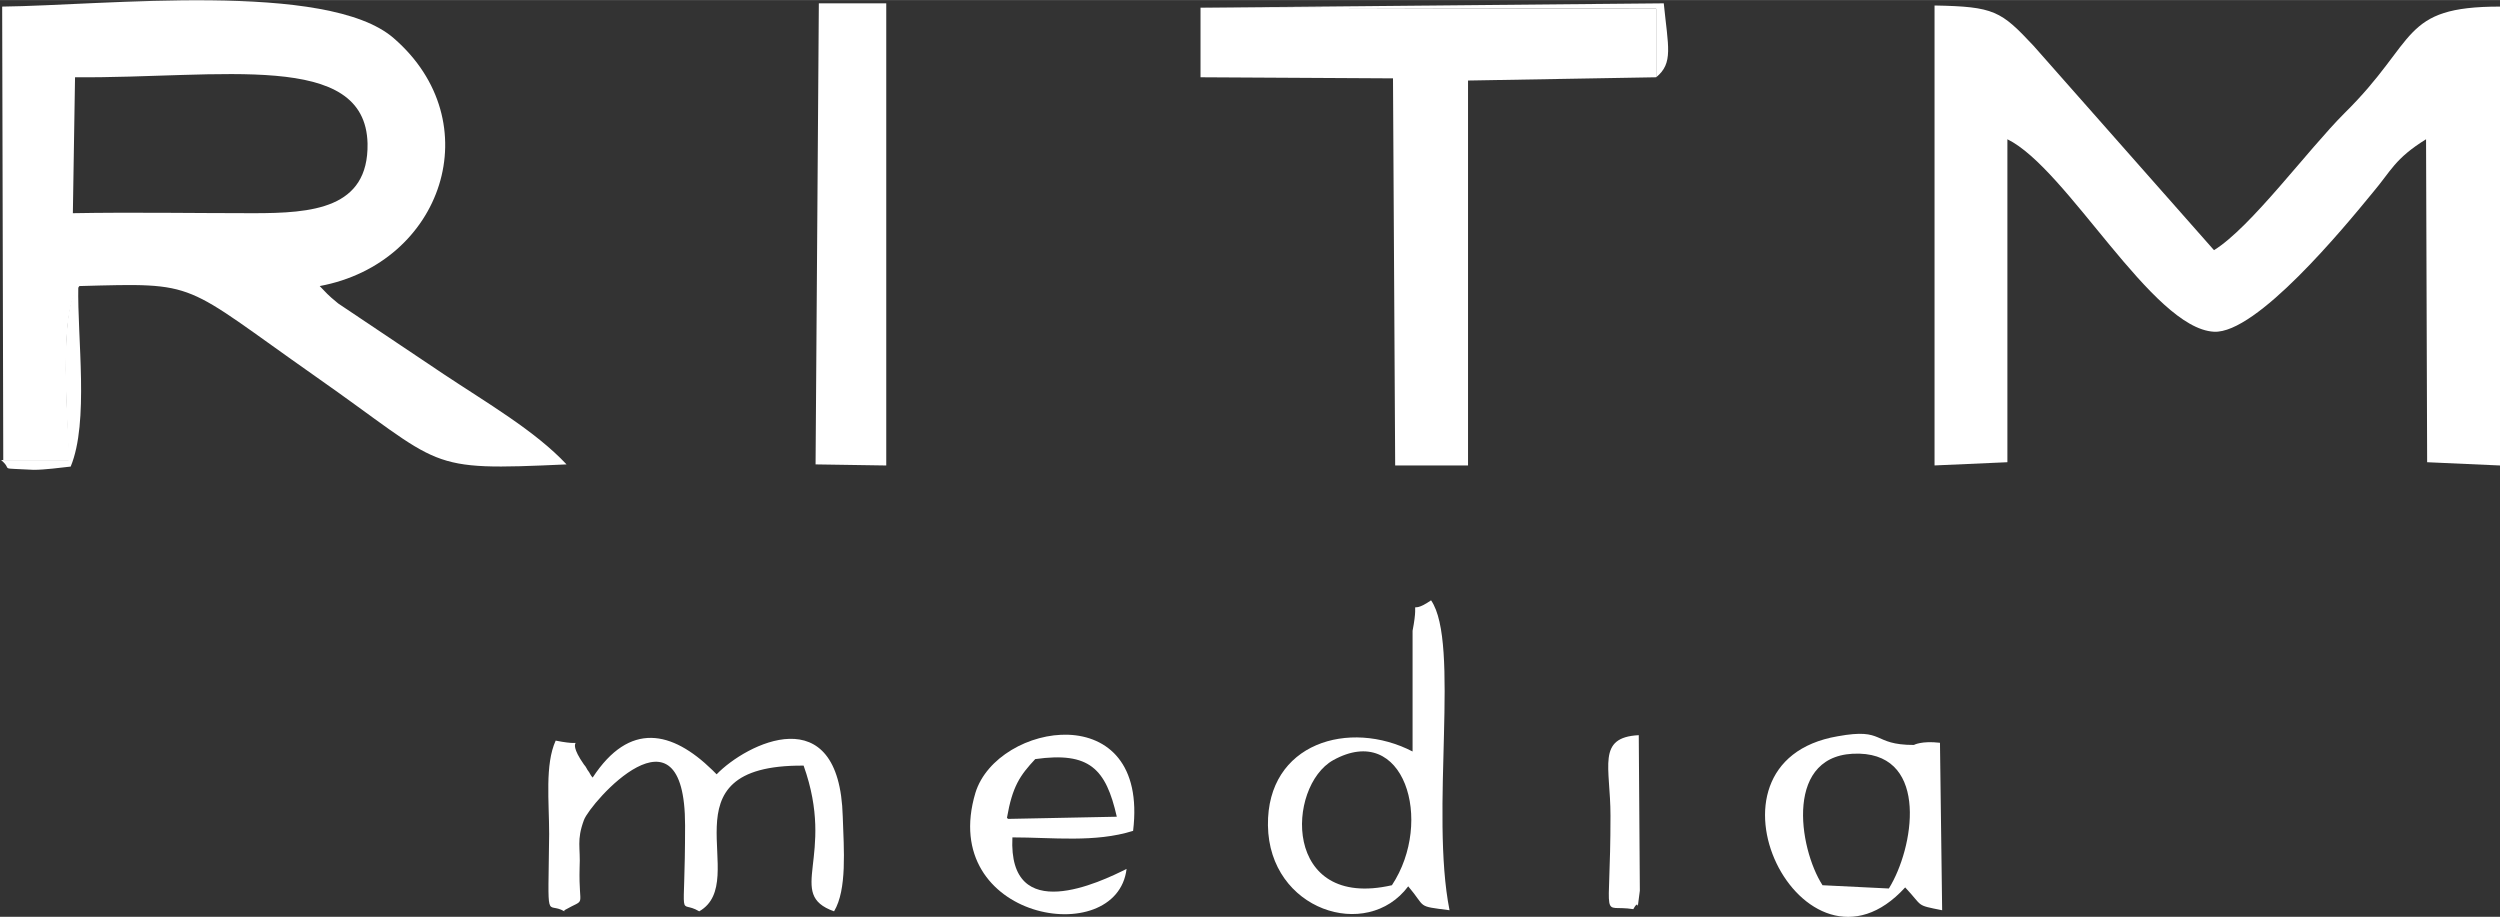
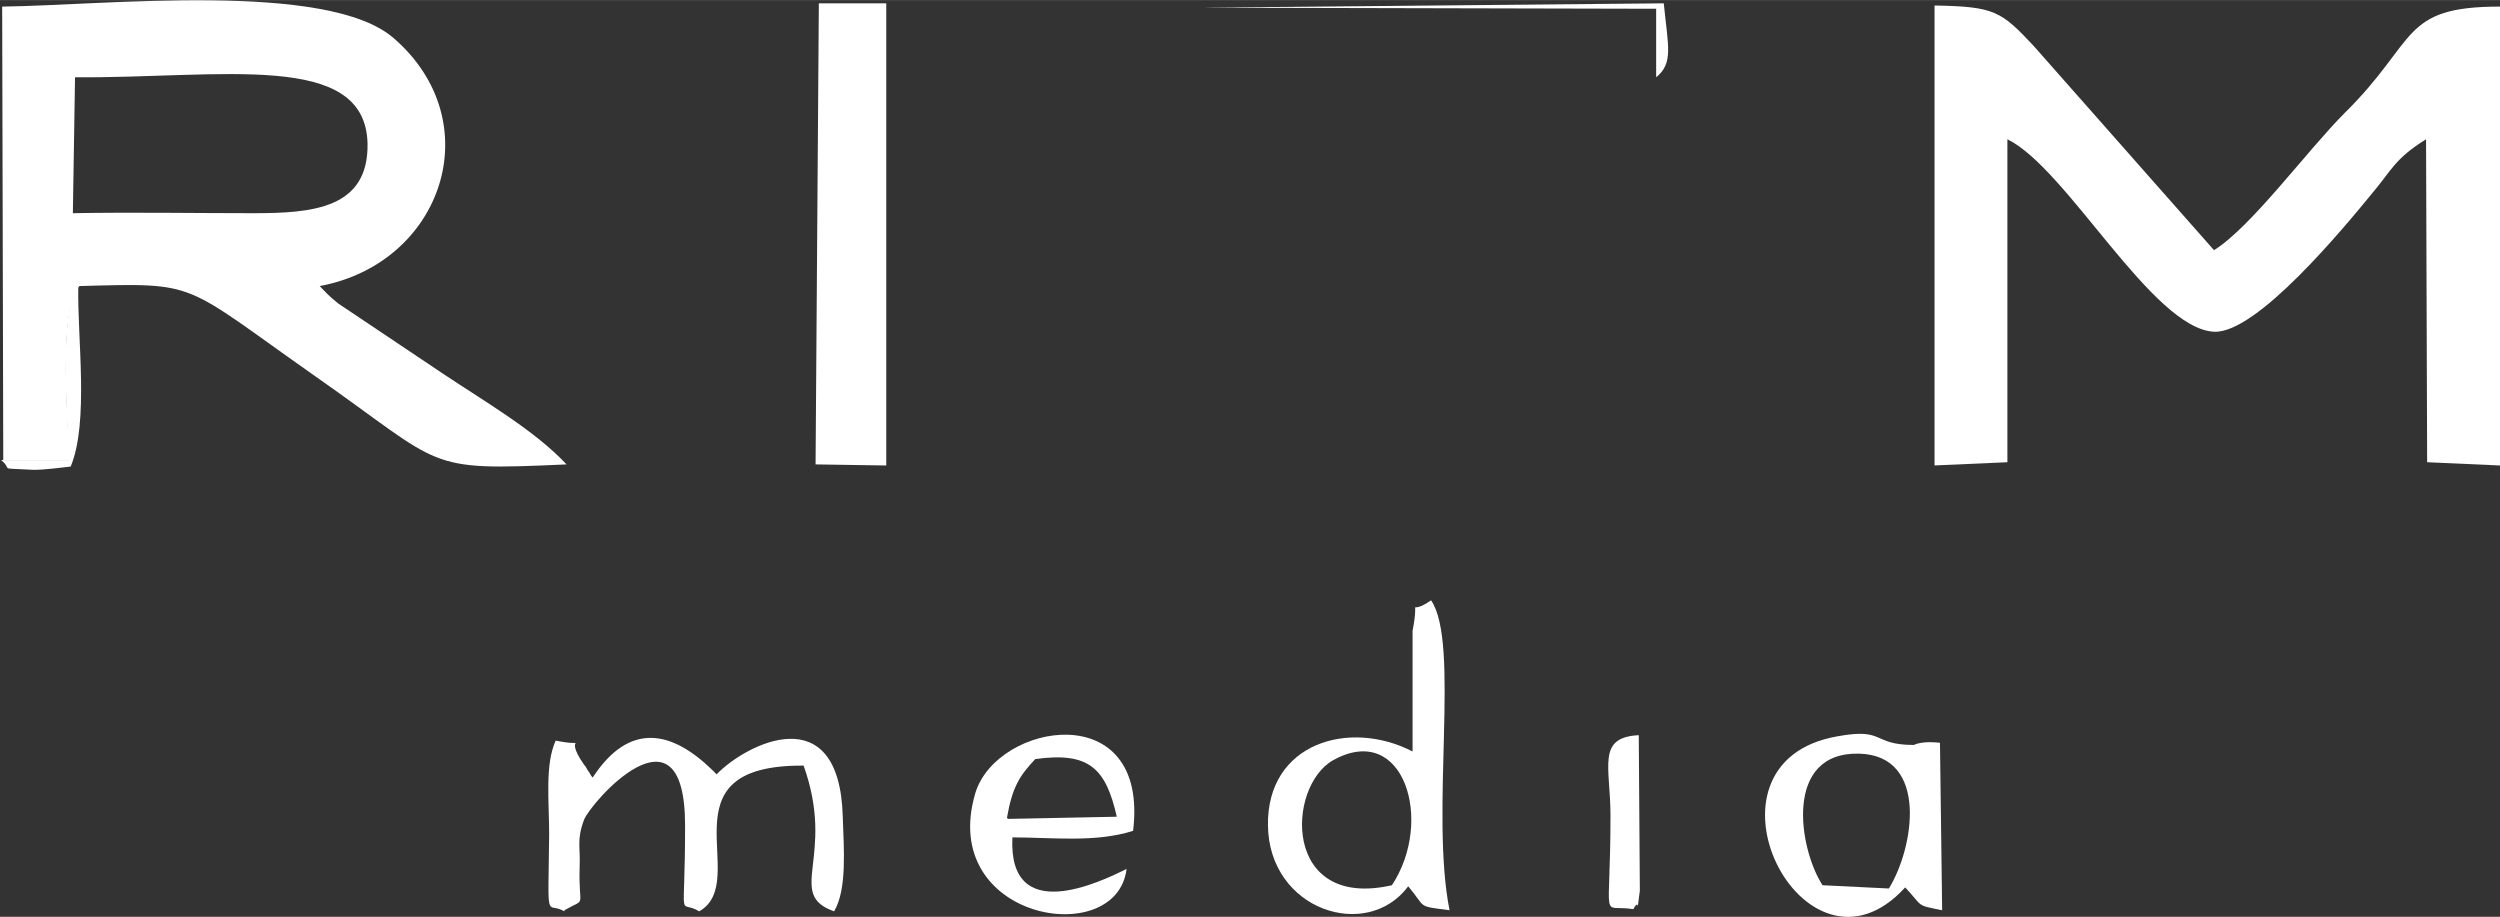
<svg xmlns="http://www.w3.org/2000/svg" xml:space="preserve" width="25.149mm" height="9.223mm" style="shape-rendering:geometricPrecision; text-rendering:geometricPrecision; image-rendering:optimizeQuality; fill-rule:evenodd; clip-rule:evenodd" viewBox="0 0 22.99 8.43">
  <rect x="0" y="0" width="22.99" height="8.43" fill="#333333" stroke="none" />
  <defs>
    <style type="text/css">  .fil1 {fill:none} .fil0 {fill:white}  </style>
  </defs>
  <g id="Слой_x0020_1">
    <path class="fil0" d="M0.69 0.71c1.35,0.01 2.67,-0.25 2.69,0.61 0.01,0.6 -0.51,0.64 -1.05,0.64 -0.55,-0 -1.11,-0.01 -1.66,-0l0.02 -1.25zm-0.68 3.52l0.63 0c-0.01,-0.3 -0.11,-1.39 0.09,-1.6 1.11,-0.03 0.93,-0.04 2.17,0.83 1.2,0.84 0.99,0.87 2.31,0.81 -0.29,-0.31 -0.74,-0.57 -1.13,-0.83l-0.97 -0.65c-0.11,-0.09 -0.1,-0.09 -0.17,-0.16 1.13,-0.21 1.57,-1.51 0.68,-2.28 -0.61,-0.53 -2.67,-0.3 -3.6,-0.29l0.01 4.17z" />
    <path class="fil0" d="M17.78 4.28l0.68 -0.03 -0 -2.97c0.55,0.27 1.33,1.74 1.9,1.77 0.39,0.02 1.19,-0.95 1.46,-1.28 0.17,-0.2 0.2,-0.31 0.49,-0.49l0.01 2.97 0.67 0.03 -0 -4.22c-0.92,-0 -0.75,0.31 -1.43,0.98 -0.34,0.34 -0.86,1.05 -1.2,1.26l-1.66 -1.88c-0.3,-0.32 -0.36,-0.36 -0.91,-0.37l0 4.23z" />
-     <polygon class="fil0" points="15.23,0.71 15.23,0.08 11.04,0.07 11.04,0.71 12.81,0.72 12.83,4.28 13.5,4.28 13.5,0.74 " />
    <path class="fil1" d="M0.66 1.95c0.56,-0.01 1.11,-0 1.66,0 0.54,0 1.06,-0.04 1.05,-0.64 -0.02,-0.86 -1.34,-0.61 -2.69,-0.61l-0.02 1.25z" />
    <polygon class="fil0" points="7.5,4.27 8.15,4.28 8.15,0.03 7.53,0.03 " />
    <path class="fil0" d="M5.19 8.37c0.21,-0.12 0.13,0 0.14,-0.39 0.01,-0.19 -0.03,-0.25 0.04,-0.44 0.06,-0.16 0.93,-1.15 0.93,0.05 -0,0.95 -0.07,0.67 0.13,0.79 0.49,-0.28 -0.38,-1.35 0.96,-1.34 0.3,0.84 -0.17,1.18 0.28,1.34 0.12,-0.2 0.09,-0.57 0.08,-0.87 -0.03,-1.11 -0.89,-0.67 -1.16,-0.39 -0.01,-0.01 -0.03,-0.03 -0.04,-0.04 -0.37,-0.36 -0.76,-0.45 -1.1,0.07 -0.02,-0.02 -0.03,-0.05 -0.04,-0.06 -0.01,-0.01 -0.02,-0.04 -0.04,-0.06 -0.21,-0.3 0.09,-0.15 -0.26,-0.22 -0.1,0.22 -0.06,0.56 -0.06,0.86 -0.01,0.86 -0.03,0.61 0.14,0.71z" />
    <path class="fil0" d="M12.8 8.14c-1.01,0.23 -0.97,-0.91 -0.54,-1.15 0.65,-0.36 0.93,0.56 0.54,1.15zm0.19 -1.23c-0.58,-0.3 -1.34,-0.08 -1.33,0.68 0.01,0.78 0.91,1.07 1.29,0.56 0.17,0.2 0.07,0.18 0.38,0.22 -0.18,-0.9 0.1,-2.46 -0.17,-2.85 -0.23,0.16 -0.1,-0.08 -0.17,0.28l-0 1.1z" />
    <path class="fil0" d="M16.76 8.14c-0.22,-0.34 -0.36,-1.23 0.34,-1.21 0.64,0.02 0.5,0.87 0.27,1.24l-0.61 -0.03zm1.08 -1.31c-0.17,-0.02 -0.24,0.02 -0.24,0.02 -0.39,0 -0.26,-0.16 -0.7,-0.08 -1.4,0.24 -0.31,2.41 0.62,1.39 0.17,0.18 0.09,0.16 0.34,0.21l-0.02 -1.54z" />
    <path class="fil0" d="M9.26 7.52c0.05,-0.29 0.12,-0.39 0.26,-0.54 0.5,-0.07 0.65,0.09 0.75,0.53l-1 0.02zm1.1 0.47c-0.24,0.12 -1.09,0.53 -1.05,-0.29 0.37,-0 0.76,0.05 1.11,-0.06 0.15,-1.24 -1.25,-1 -1.45,-0.35 -0.35,1.17 1.3,1.45 1.39,0.7z" />
-     <path class="fil1" d="M12.8 8.14c0.39,-0.59 0.11,-1.51 -0.54,-1.15 -0.43,0.24 -0.47,1.38 0.54,1.15z" />
    <path class="fil1" d="M16.76 8.14l0.61 0.03c0.24,-0.37 0.37,-1.22 -0.27,-1.24 -0.7,-0.02 -0.57,0.87 -0.34,1.21z" />
    <path class="fil1" d="M9.26 7.52l1 -0.02c-0.1,-0.44 -0.25,-0.59 -0.75,-0.53 -0.13,0.15 -0.21,0.25 -0.26,0.54z" />
    <path class="fil0" d="M15.07 6.76c-0.39,0.02 -0.26,0.29 -0.26,0.74 0,1.03 -0.1,0.81 0.21,0.86 0.07,-0.13 0.02,0.11 0.06,-0.17l-0.01 -1.44z" />
    <path class="fil0" d="M0.01 4.23c0.12,0.1 -0.05,0.07 0.3,0.09 0.1,0 0.25,-0.02 0.34,-0.03 0.17,-0.41 0.06,-1.18 0.07,-1.66 -0.19,0.21 -0.09,1.31 -0.09,1.6l-0.63 -0z" />
    <path class="fil0" d="M15.23 0.71c0.16,-0.13 0.11,-0.28 0.07,-0.68l-4.26 0.04 4.19 0.01 0 0.63z" />
  </g>
</svg>